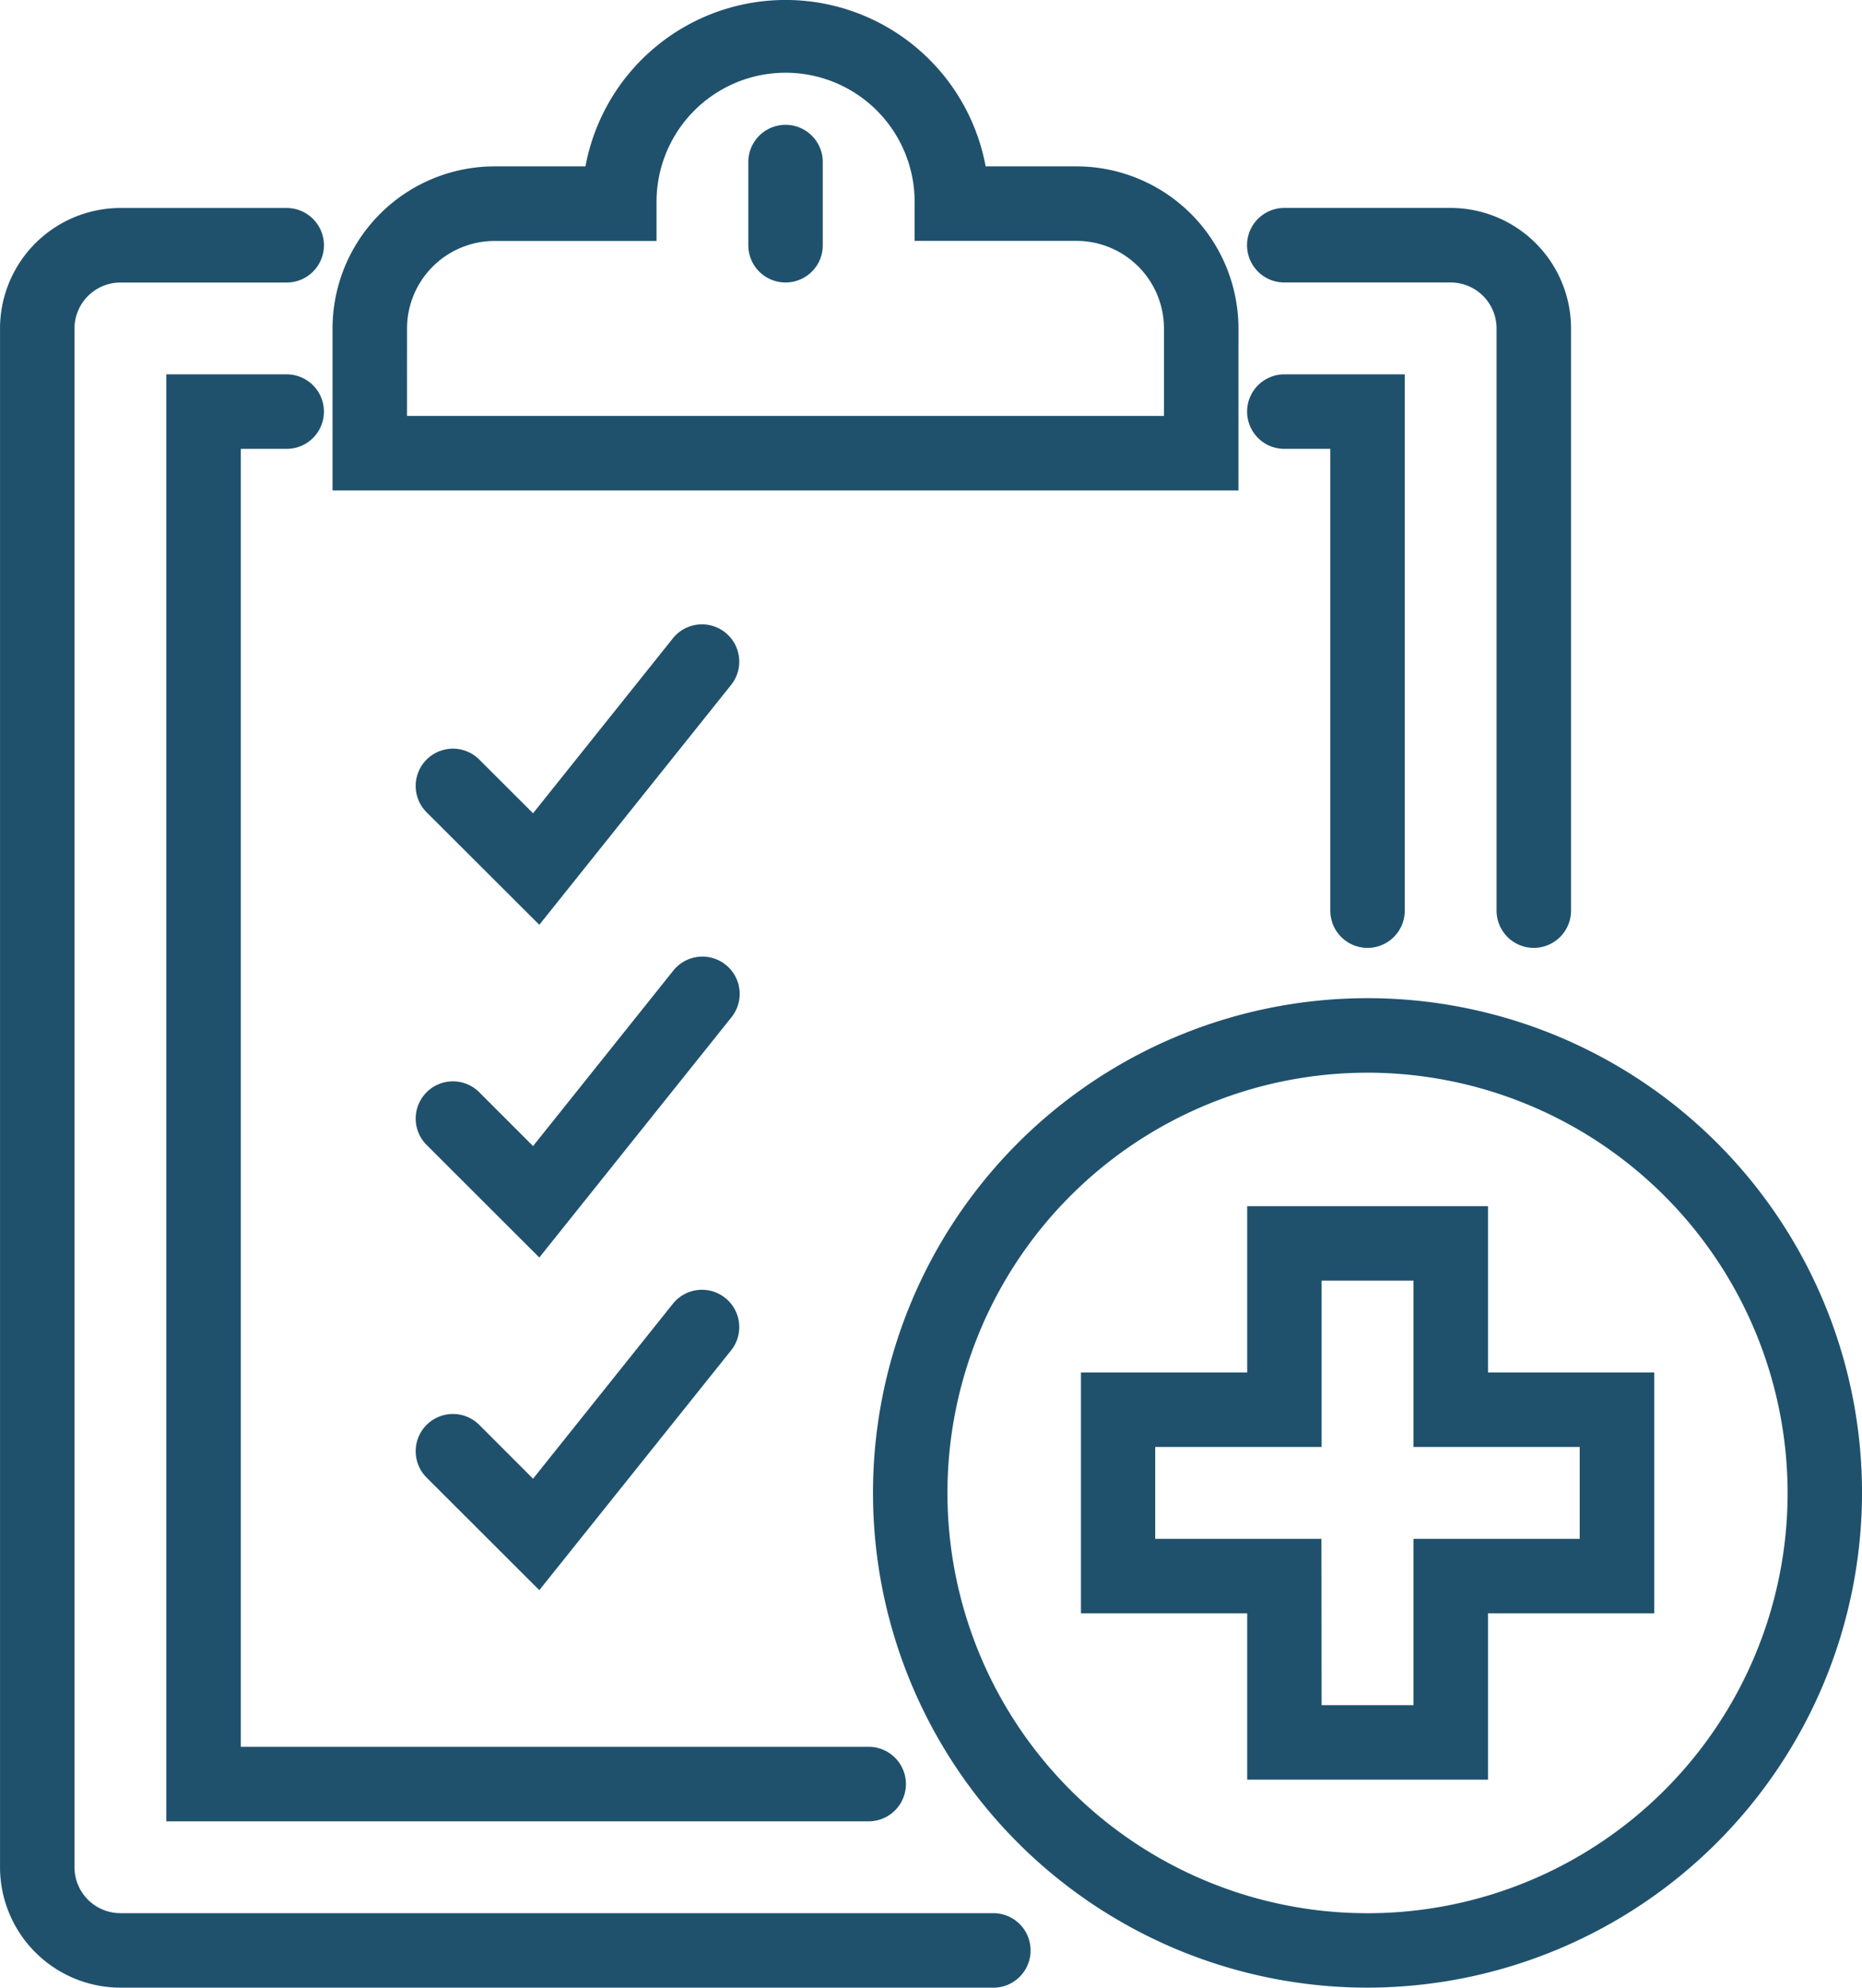
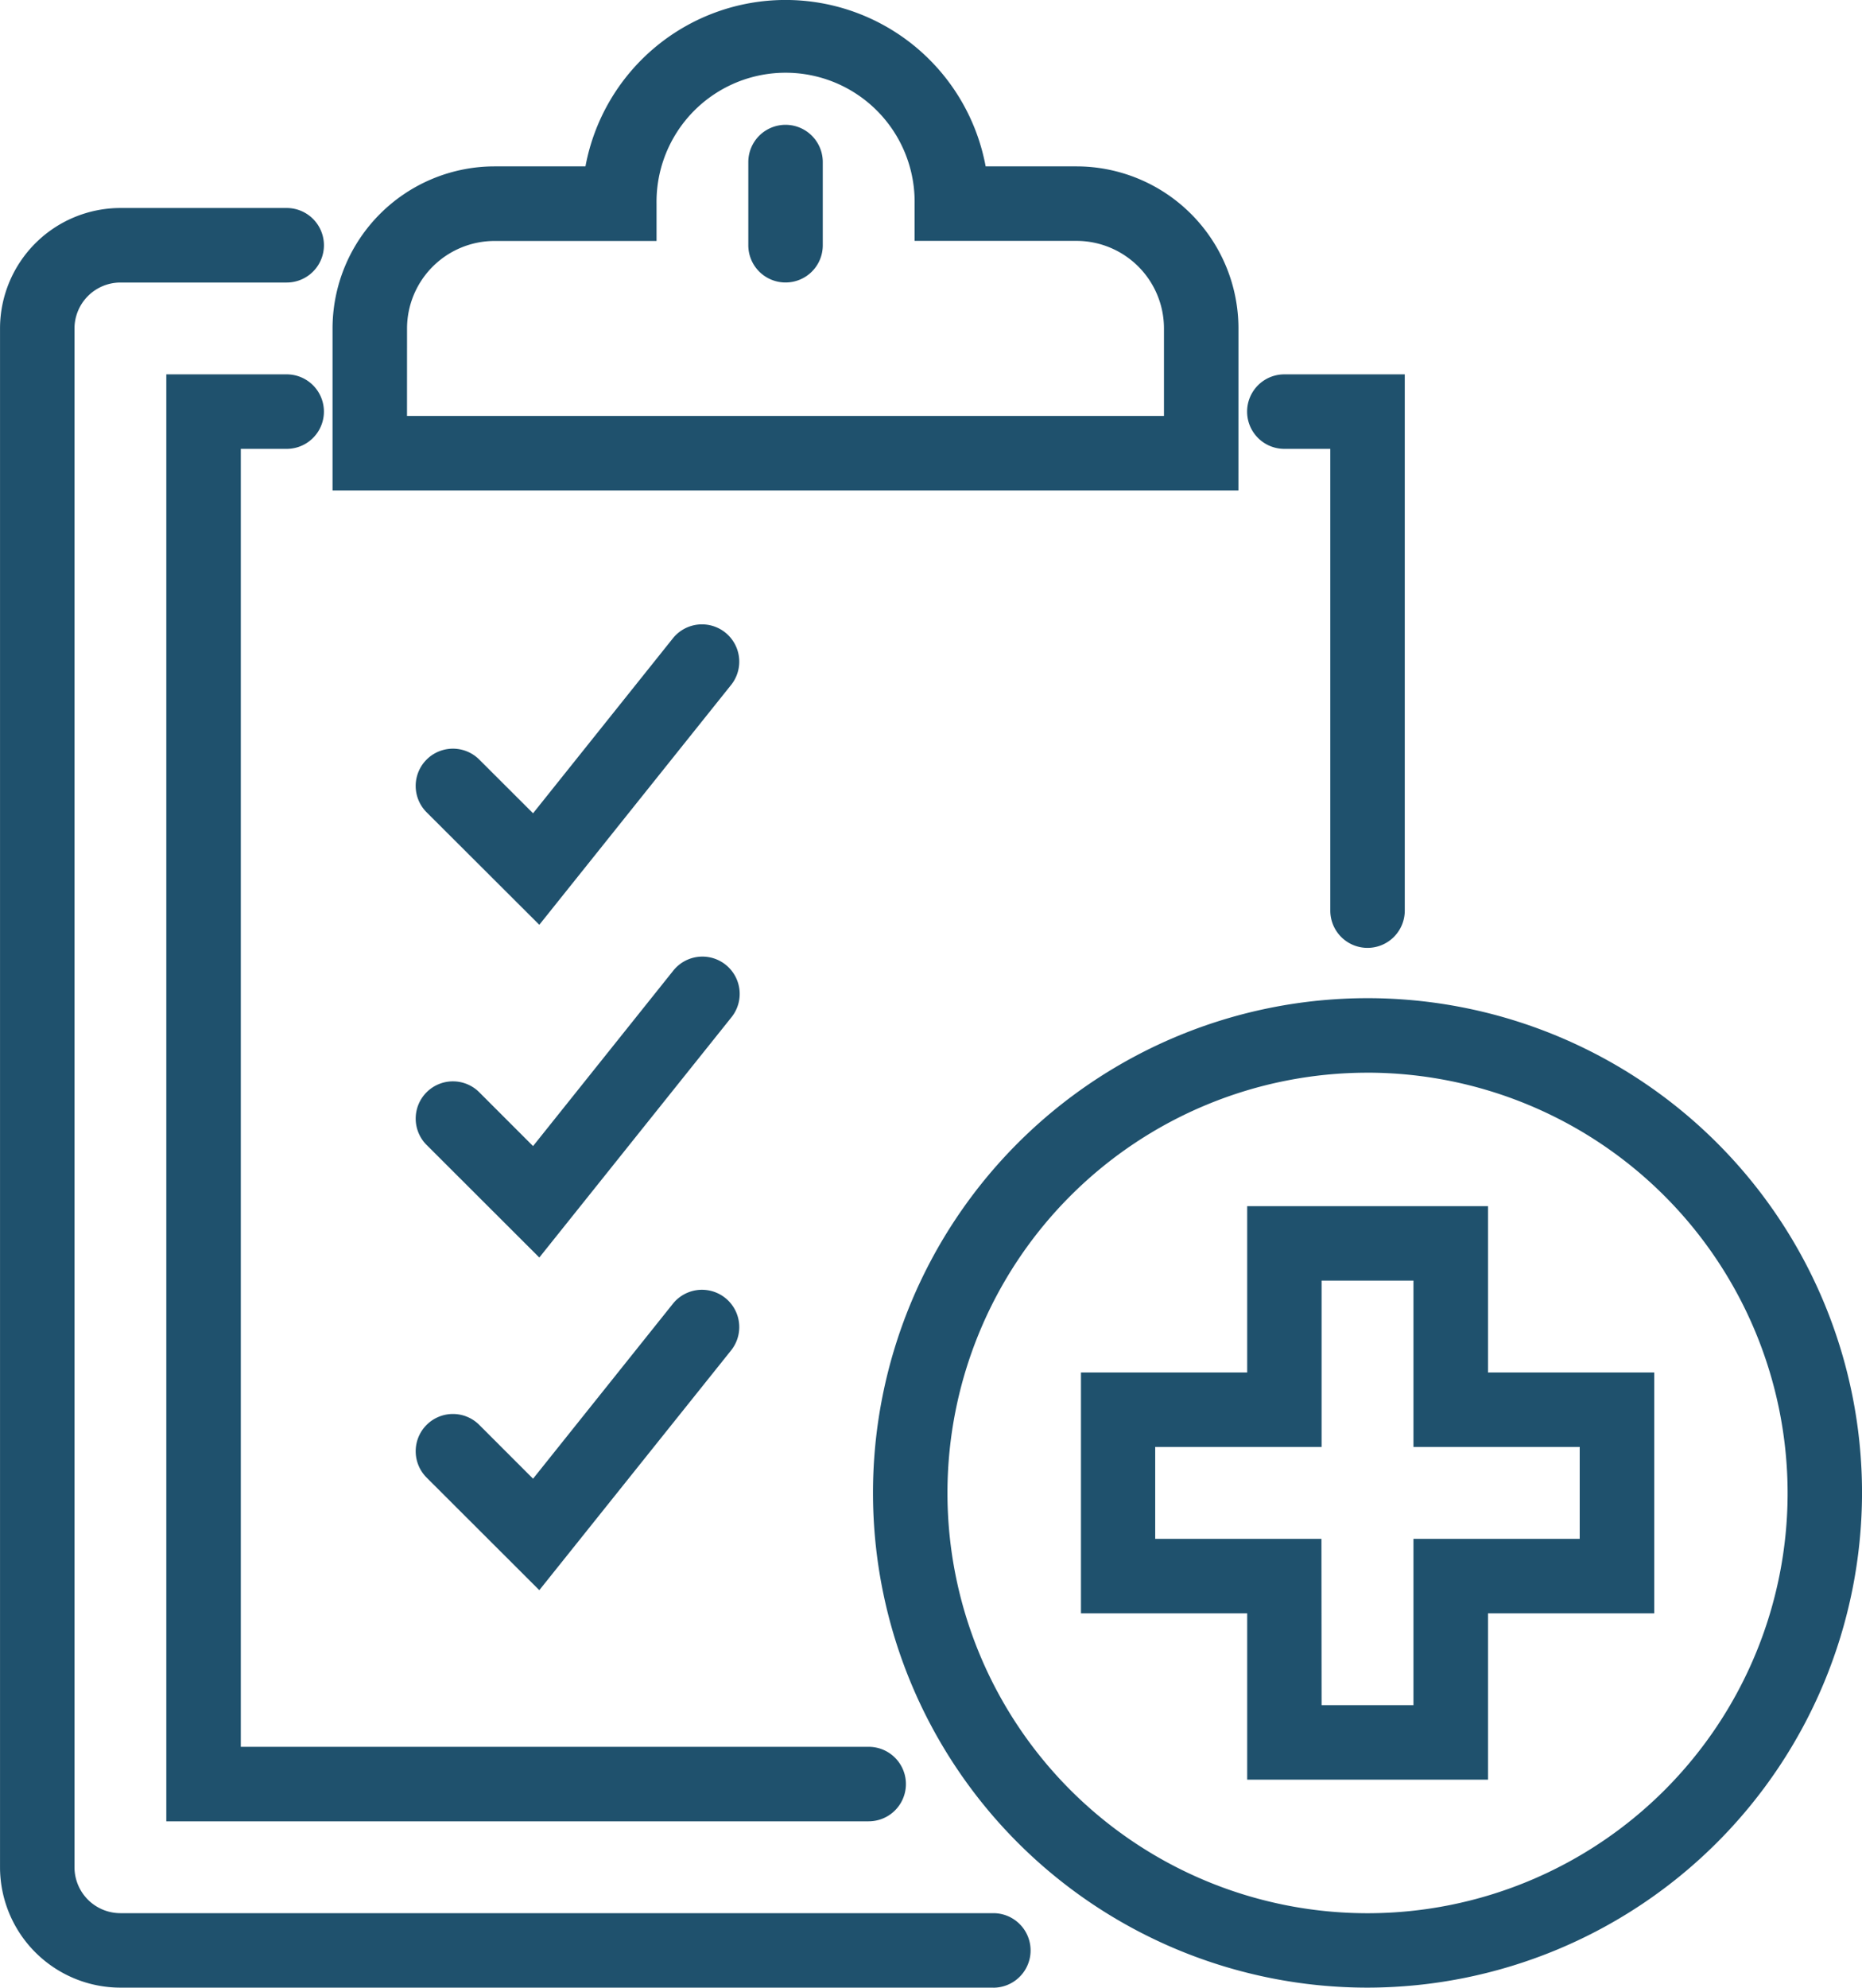
<svg xmlns="http://www.w3.org/2000/svg" id="Сгруппировать_73" data-name="Сгруппировать 73" width="68.261" height="72.835" viewBox="0 0 68.261 72.835">
  <g id="Сгруппировать_62" data-name="Сгруппировать 62" transform="translate(0 7.621)">
    <path id="Контур_110" data-name="Контур 110" d="M1061.778,1411.54h-32a4.418,4.418,0,0,1-4.415-4.412v-56.389a4.418,4.418,0,0,1,4.415-4.412h6.094a1.365,1.365,0,1,1,0,2.731h-6.094a1.687,1.687,0,0,0-1.685,1.682v56.389a1.685,1.685,0,0,0,1.685,1.682h32a1.365,1.365,0,0,1,0,2.731Z" transform="translate(-1025.362 -1346.326)" fill="#1f516d" />
  </g>
  <g id="Сгруппировать_63" data-name="Сгруппировать 63" transform="translate(45.719 7.621)">
-     <path id="Контур_111" data-name="Контур 111" d="M1052.616,1373.439a1.366,1.366,0,0,1-1.365-1.365v-21.336a1.685,1.685,0,0,0-1.682-1.682h-6.1a1.365,1.365,0,0,1,0-2.731h6.1a4.418,4.418,0,0,1,4.412,4.412v21.336A1.366,1.366,0,0,1,1052.616,1373.439Z" transform="translate(-1042.106 -1346.326)" fill="#1f516d" />
-   </g>
+     </g>
  <g id="Сгруппировать_64" data-name="Сгруппировать 64" transform="translate(6.097 13.718)">
    <path id="Контур_112" data-name="Контур 112" d="M1053.343,1401.582h-25.748v-53.023h4.413a1.365,1.365,0,1,1,0,2.73h-1.682v47.562h23.018a1.365,1.365,0,1,1,0,2.73Z" transform="translate(-1027.595 -1348.559)" fill="#1f516d" />
  </g>
  <g id="Сгруппировать_65" data-name="Сгруппировать 65" transform="translate(45.719 13.718)">
    <path id="Контур_113" data-name="Контур 113" d="M1046.521,1369.575a1.364,1.364,0,0,1-1.365-1.365v-16.921h-1.685a1.365,1.365,0,1,1,0-2.73h4.415v19.651A1.366,1.366,0,0,1,1046.521,1369.575Z" transform="translate(-1042.106 -1348.559)" fill="#1f516d" />
  </g>
  <g id="Сгруппировать_66" data-name="Сгруппировать 66" transform="translate(12.191)">
    <path id="Контур_114" data-name="Контур 114" d="M1063.037,1361.507h-33.21v-5.939a5.944,5.944,0,0,1,5.938-5.936h3.334a7.461,7.461,0,0,1,14.671,0h3.332a5.942,5.942,0,0,1,5.936,5.936Zm-30.48-2.731h27.75v-3.208a3.209,3.209,0,0,0-3.205-3.206h-5.936V1351a4.731,4.731,0,1,0-9.461,0v1.365h-5.939a3.211,3.211,0,0,0-3.208,3.206Z" transform="translate(-1029.827 -1343.535)" fill="#1f516d" />
  </g>
  <g id="Сгруппировать_67" data-name="Сгруппировать 67" transform="translate(27.433 4.573)">
    <path id="Контур_115" data-name="Контур 115" d="M1036.774,1350.988a1.364,1.364,0,0,1-1.365-1.365v-3.047a1.365,1.365,0,0,1,2.73,0v3.047A1.362,1.362,0,0,1,1036.774,1350.988Z" transform="translate(-1035.409 -1345.21)" fill="#1f516d" />
  </g>
  <g id="Сгруппировать_68" data-name="Сгруппировать 68" transform="translate(32.004 36.577)">
    <path id="Контур_116" data-name="Контур 116" d="M1055.213,1393.189a18.129,18.129,0,1,1,18.128-18.13A18.152,18.152,0,0,1,1055.213,1393.189Zm0-33.527a15.4,15.4,0,1,0,15.4,15.4A15.416,15.416,0,0,0,1055.213,1359.661Z" transform="translate(-1037.083 -1356.931)" fill="#1f516d" />
  </g>
  <g id="Сгруппировать_69" data-name="Сгруппировать 69" transform="translate(15.241 22.863)">
    <path id="Контур_117" data-name="Контур 117" d="M1035.474,1362.933l-4.132-4.123a1.365,1.365,0,0,1,1.931-1.931l1.972,1.968,5.141-6.43a1.367,1.367,0,0,1,2.135,1.707Z" transform="translate(-1030.944 -1351.908)" fill="#1f516d" />
  </g>
  <g id="Сгруппировать_70" data-name="Сгруппировать 70" transform="translate(15.241 35.054)">
    <path id="Контур_118" data-name="Контур 118" d="M1035.474,1367.4l-4.132-4.126a1.365,1.365,0,0,1,1.931-1.93l1.972,1.972,5.141-6.43a1.366,1.366,0,1,1,2.135,1.706Z" transform="translate(-1030.944 -1356.373)" fill="#1f516d" />
  </g>
  <g id="Сгруппировать_71" data-name="Сгруппировать 71" transform="translate(15.241 47.247)">
    <path id="Контур_119" data-name="Контур 119" d="M1035.474,1371.862l-4.132-4.126a1.365,1.365,0,0,1,1.931-1.93l1.972,1.972,5.141-6.43a1.367,1.367,0,0,1,2.135,1.707Z" transform="translate(-1030.944 -1360.839)" fill="#1f516d" />
  </g>
  <g id="Сгруппировать_72" data-name="Сгруппировать 72" transform="translate(39.624 44.198)">
    <path id="Контур_120" data-name="Контур 120" d="M1054.8,1380.738h-8.828v-6.094h-6.094v-8.828h6.094v-6.094h8.828v6.094h6.094v8.828H1054.8Zm-6.1-2.731h3.367v-6.094h6.095v-3.367h-6.095v-6.094H1048.7v6.094H1042.6v3.367h6.094Z" transform="translate(-1039.874 -1359.722)" fill="#1f516d" />
  </g>
</svg>